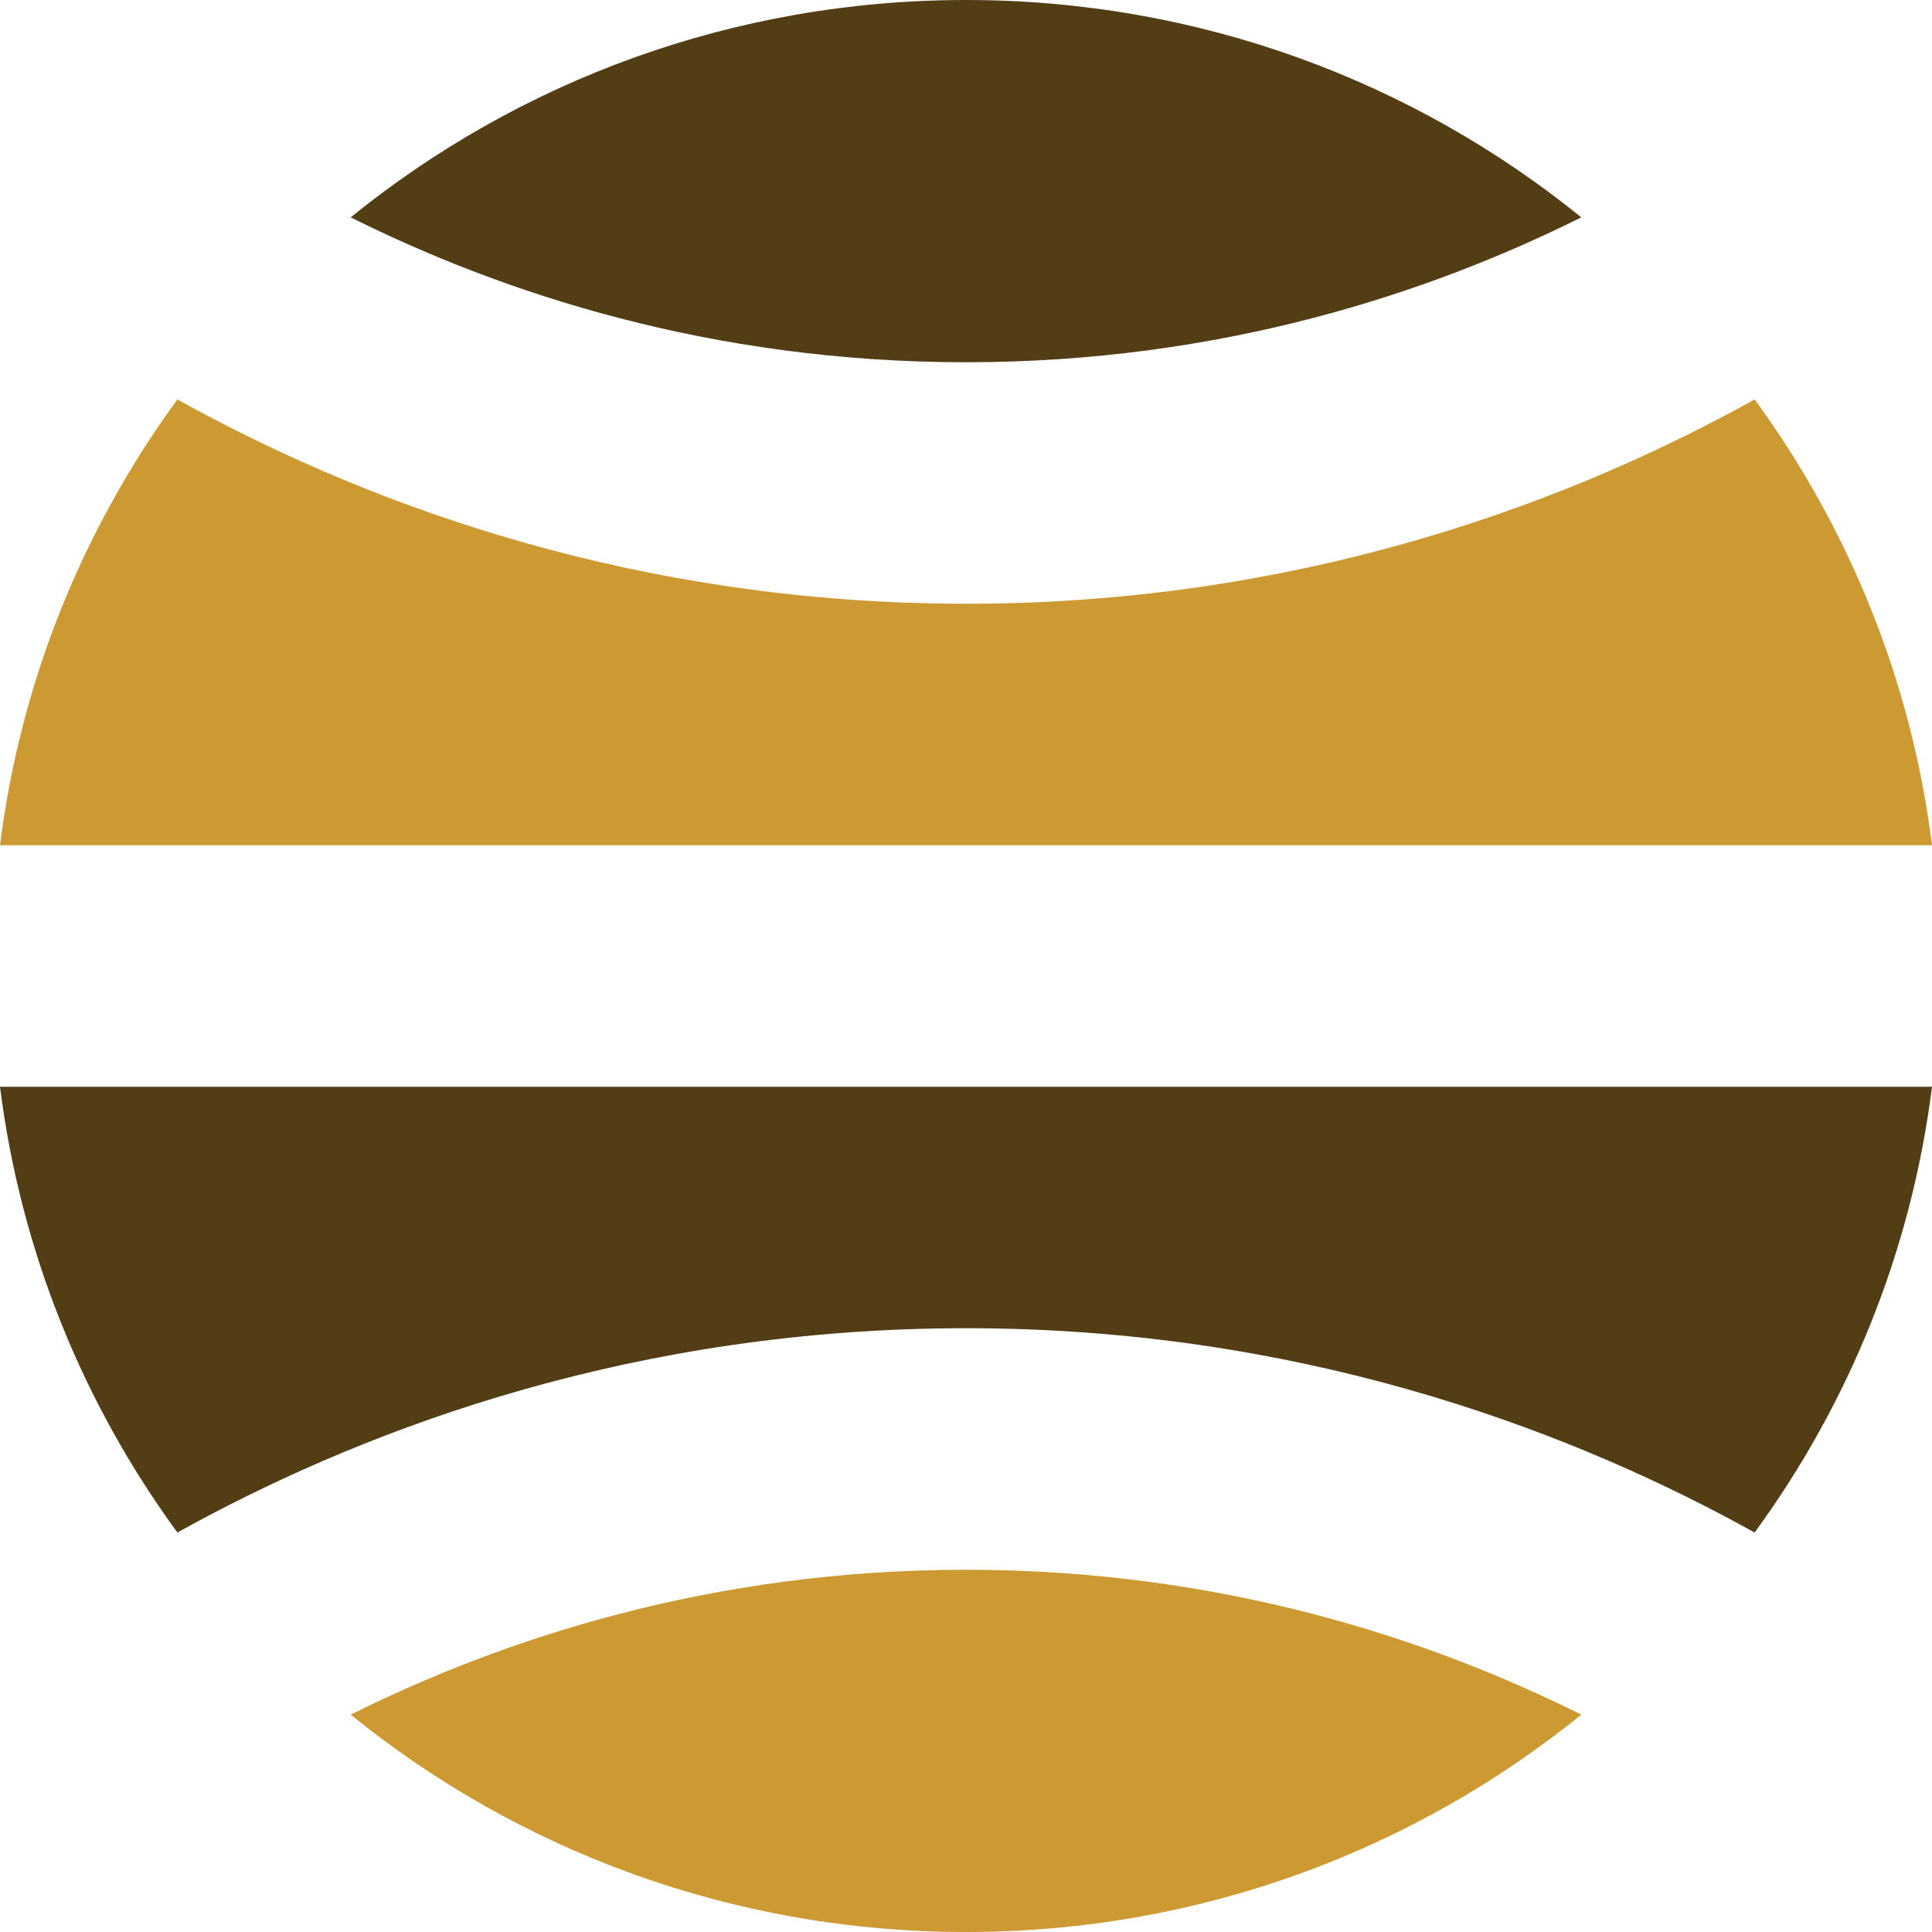
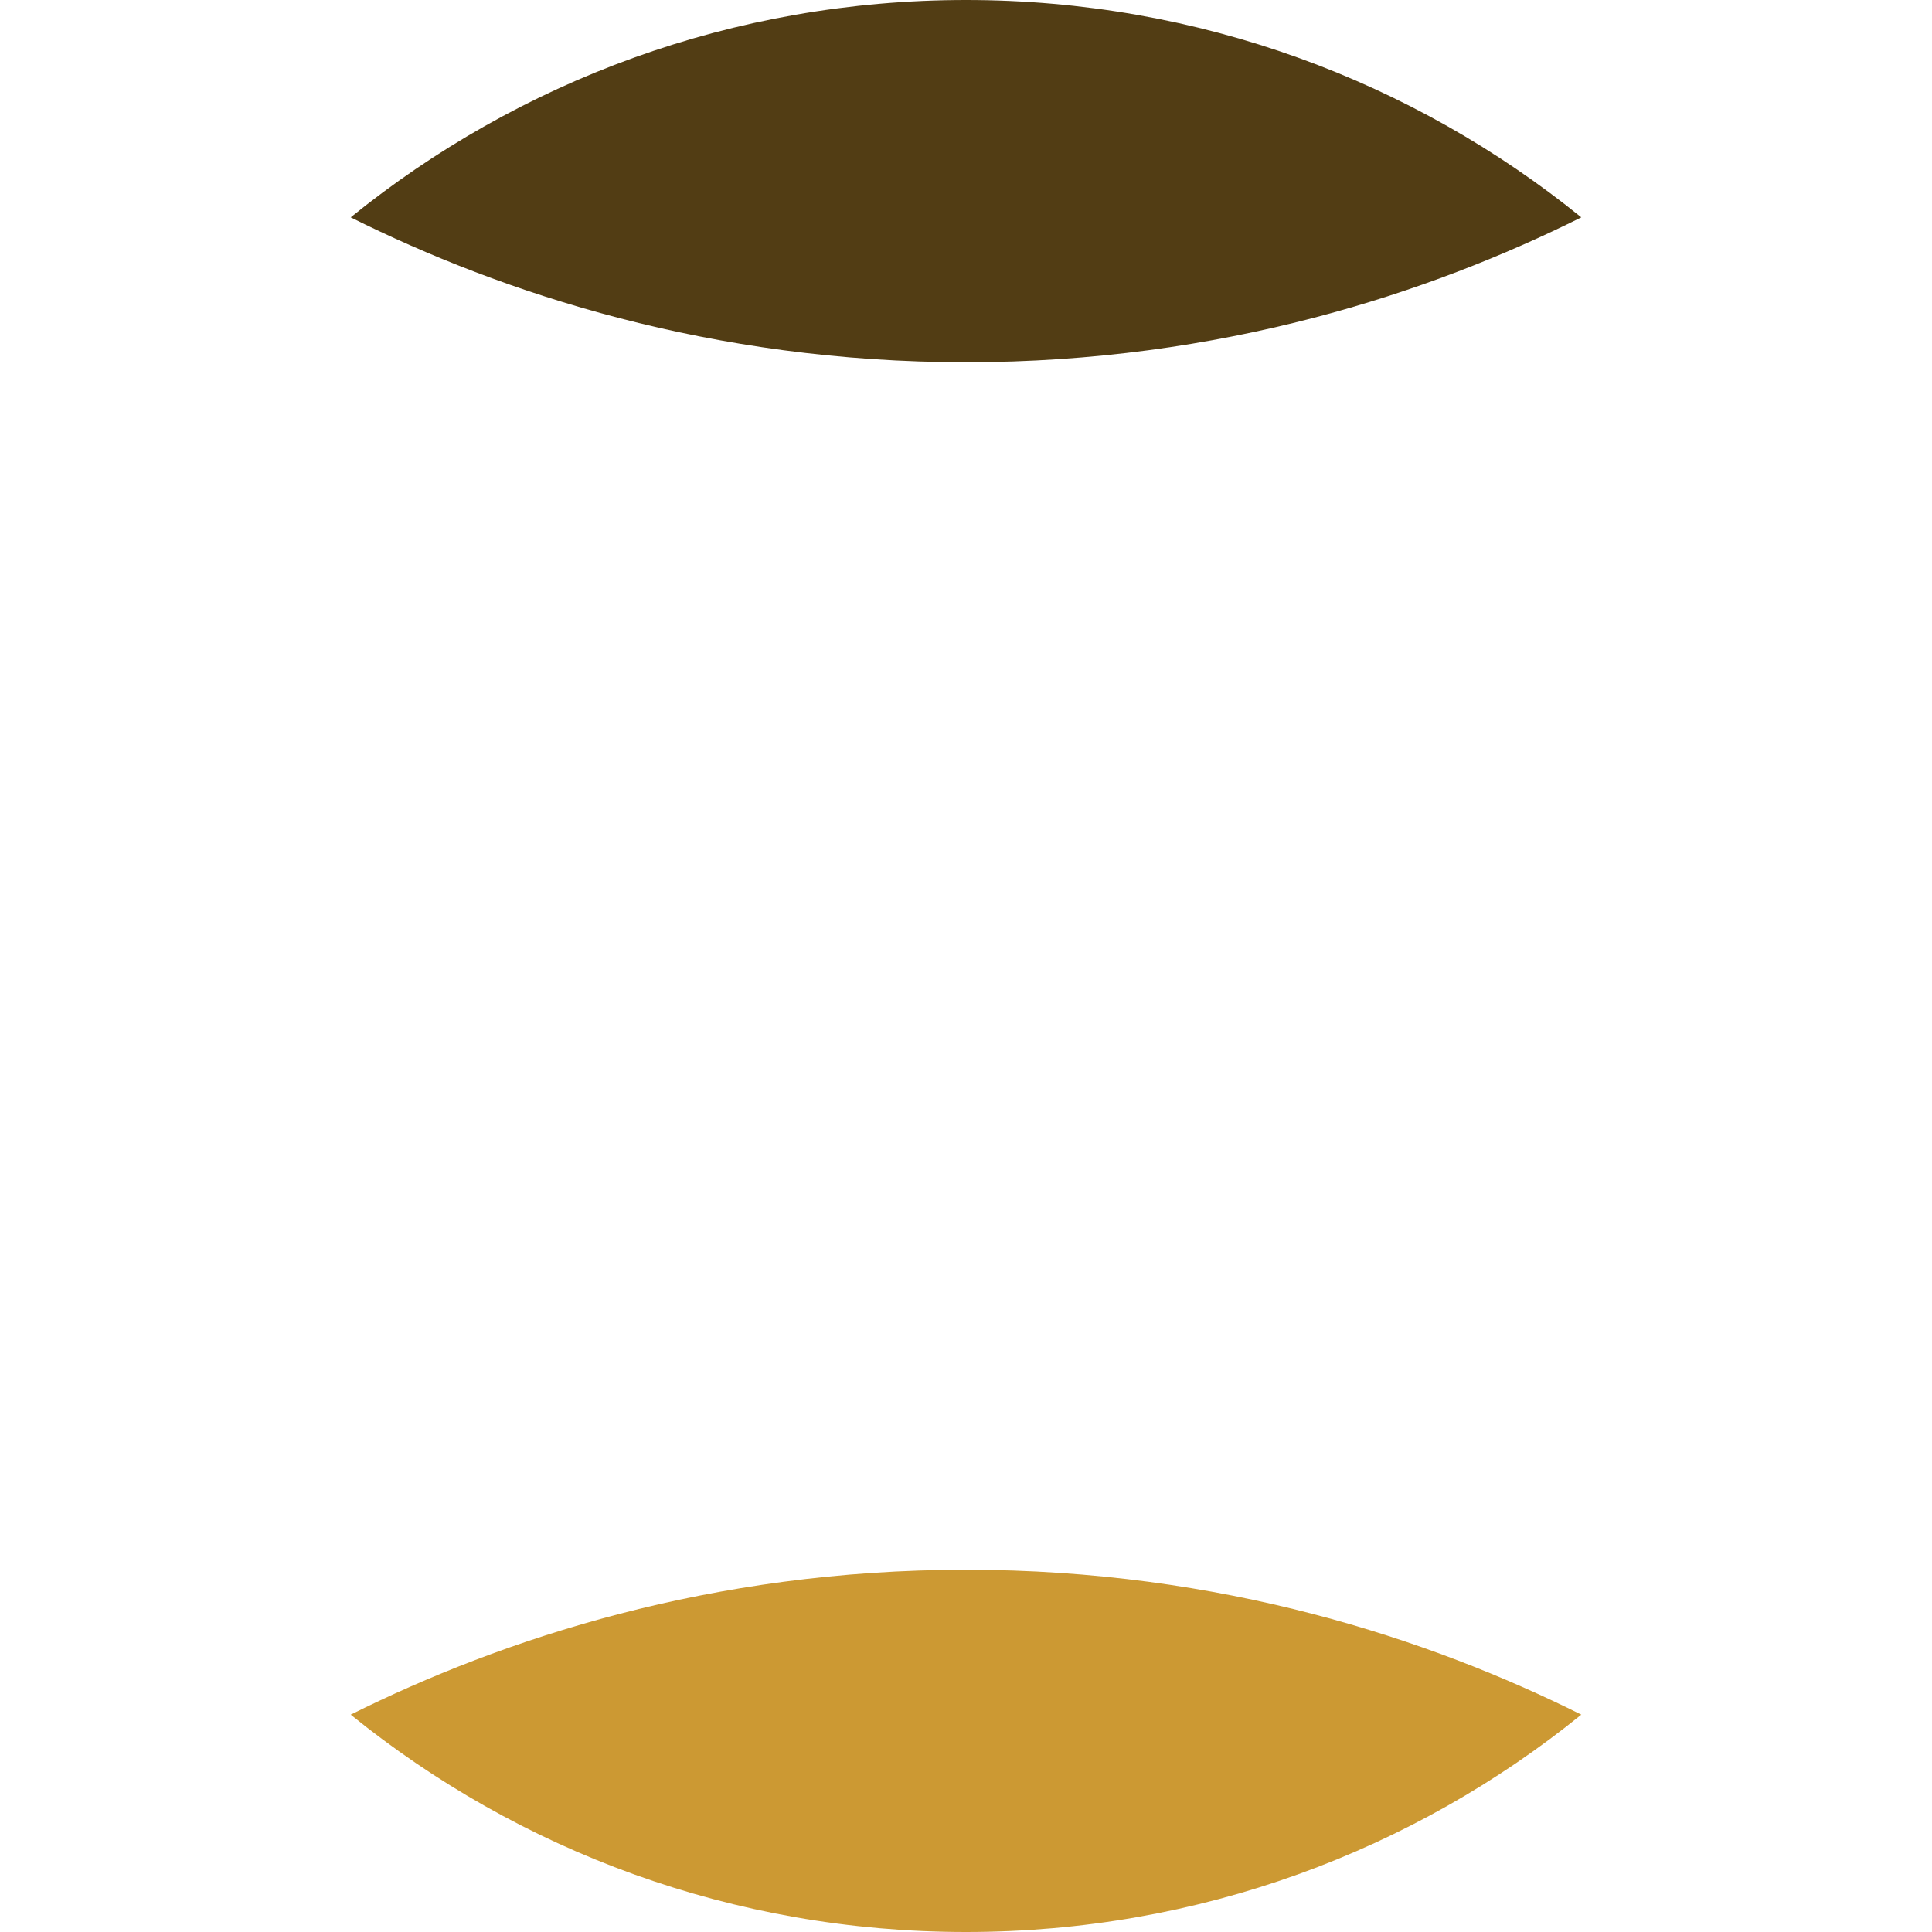
<svg xmlns="http://www.w3.org/2000/svg" xml:space="preserve" width="0.5in" height="0.5in" version="1.1" style="shape-rendering:geometricPrecision; text-rendering:geometricPrecision; image-rendering:optimizeQuality; fill-rule:evenodd; clip-rule:evenodd" viewBox="0 0 500 500">
  <defs>
    <style type="text/css">
   
    .fil1 {fill:#523D14;fill-rule:nonzero}
    .fil0 {fill:#CC9933;fill-rule:nonzero}
   
  </style>
  </defs>
  <g id="Layer_x0020_1">
-     <path class="fil0" d="M45.91 103.37c-24.29,33.23 -40.54,72.63 -45.91,115.37l500.01 0c-5.37,-42.74 -21.62,-82.14 -45.91,-115.37 -1.31,0.73 -2.64,1.46 -3.98,2.19 -46.78,25.32 -114.93,50.69 -200.11,50.69 -85.18,0 -153.33,-25.37 -200.11,-50.69 -1.34,-0.73 -2.67,-1.46 -3.98,-2.19z" />
    <path class="fil1" d="M409.24 56.25c-39.2,19.54 -93.18,37.5 -159.24,37.5 -66.06,0 -120.04,-17.95 -159.24,-37.5 43.4,-35.16 98.84,-56.25 159.24,-56.25 60.4,0 115.84,21.09 159.24,56.25z" />
-     <path class="fil1" d="M-0 281.25c5.37,42.74 21.62,82.14 45.91,115.37 1.31,-0.73 2.64,-1.46 3.98,-2.19 46.78,-25.32 114.93,-50.69 200.11,-50.69 85.18,0 153.33,25.37 200.11,50.69 1.35,0.73 2.67,1.46 3.98,2.19 24.29,-33.23 40.54,-72.63 45.91,-115.37l-500.01 0z" />
    <path class="fil0" d="M250 500c-60.4,0 -115.84,-21.09 -159.24,-56.25 39.2,-19.54 93.18,-37.5 159.24,-37.5 66.06,0 120.04,17.95 159.24,37.5 -43.4,35.16 -98.84,56.25 -159.24,56.25z" />
  </g>
</svg>